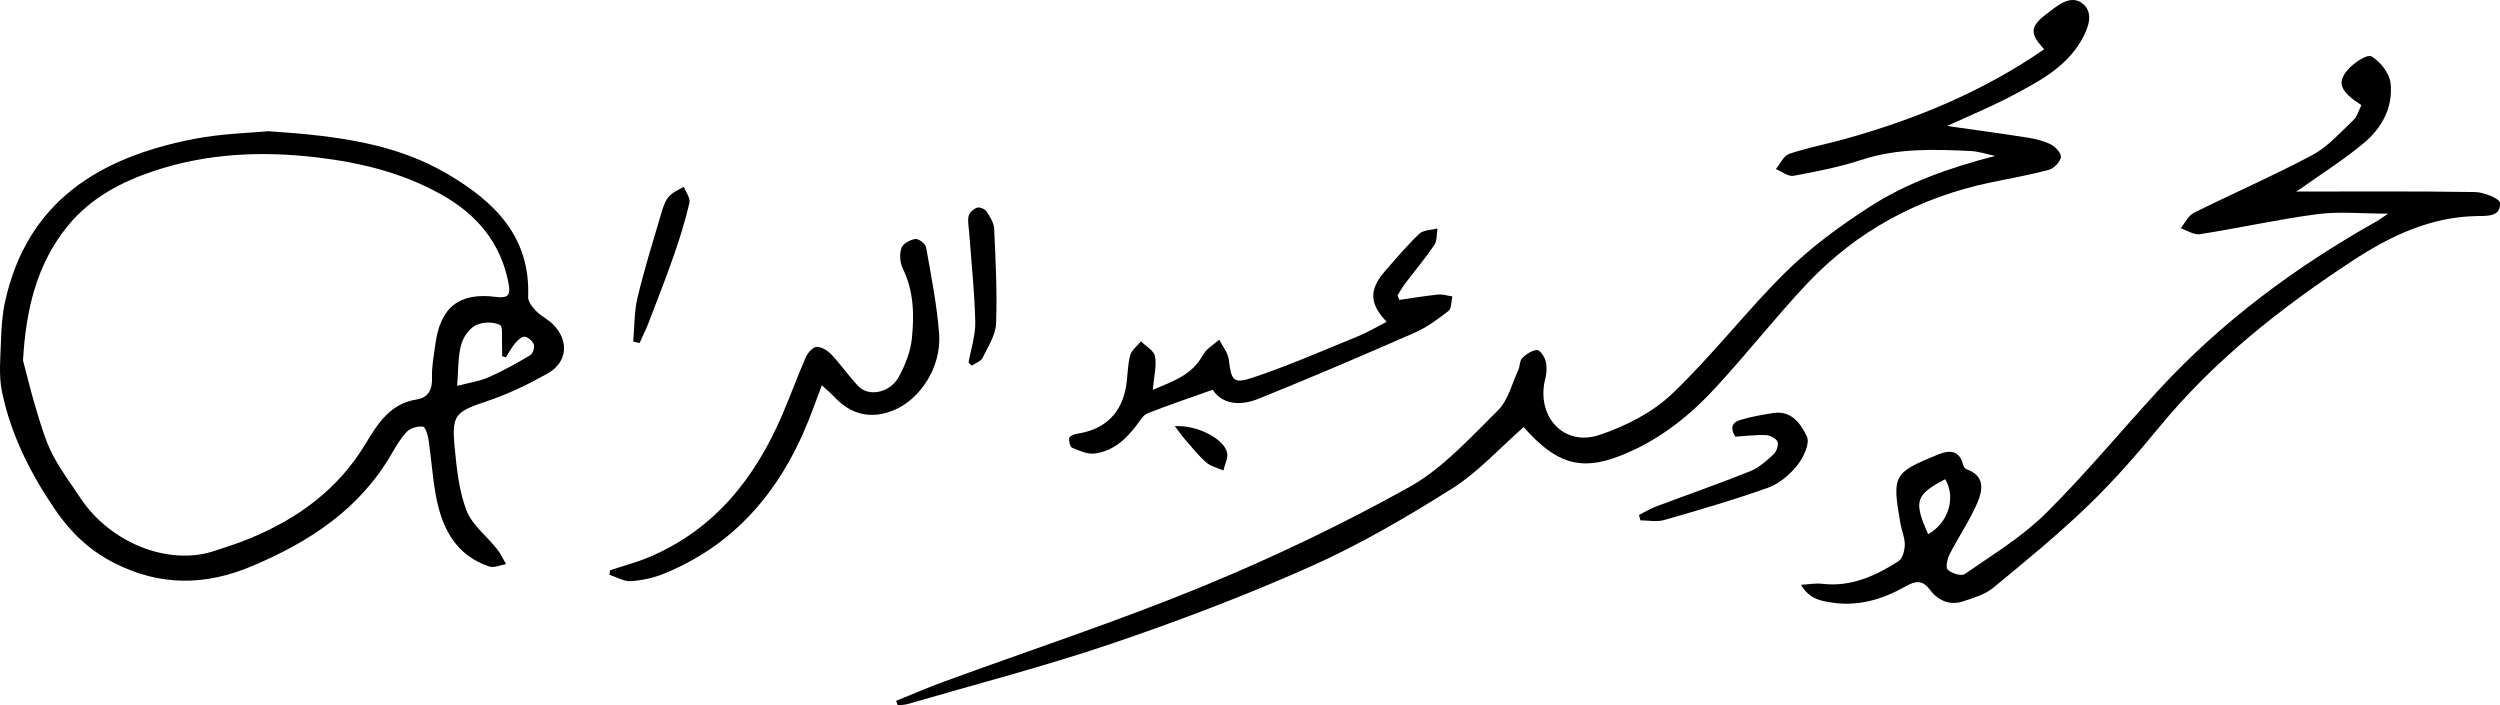
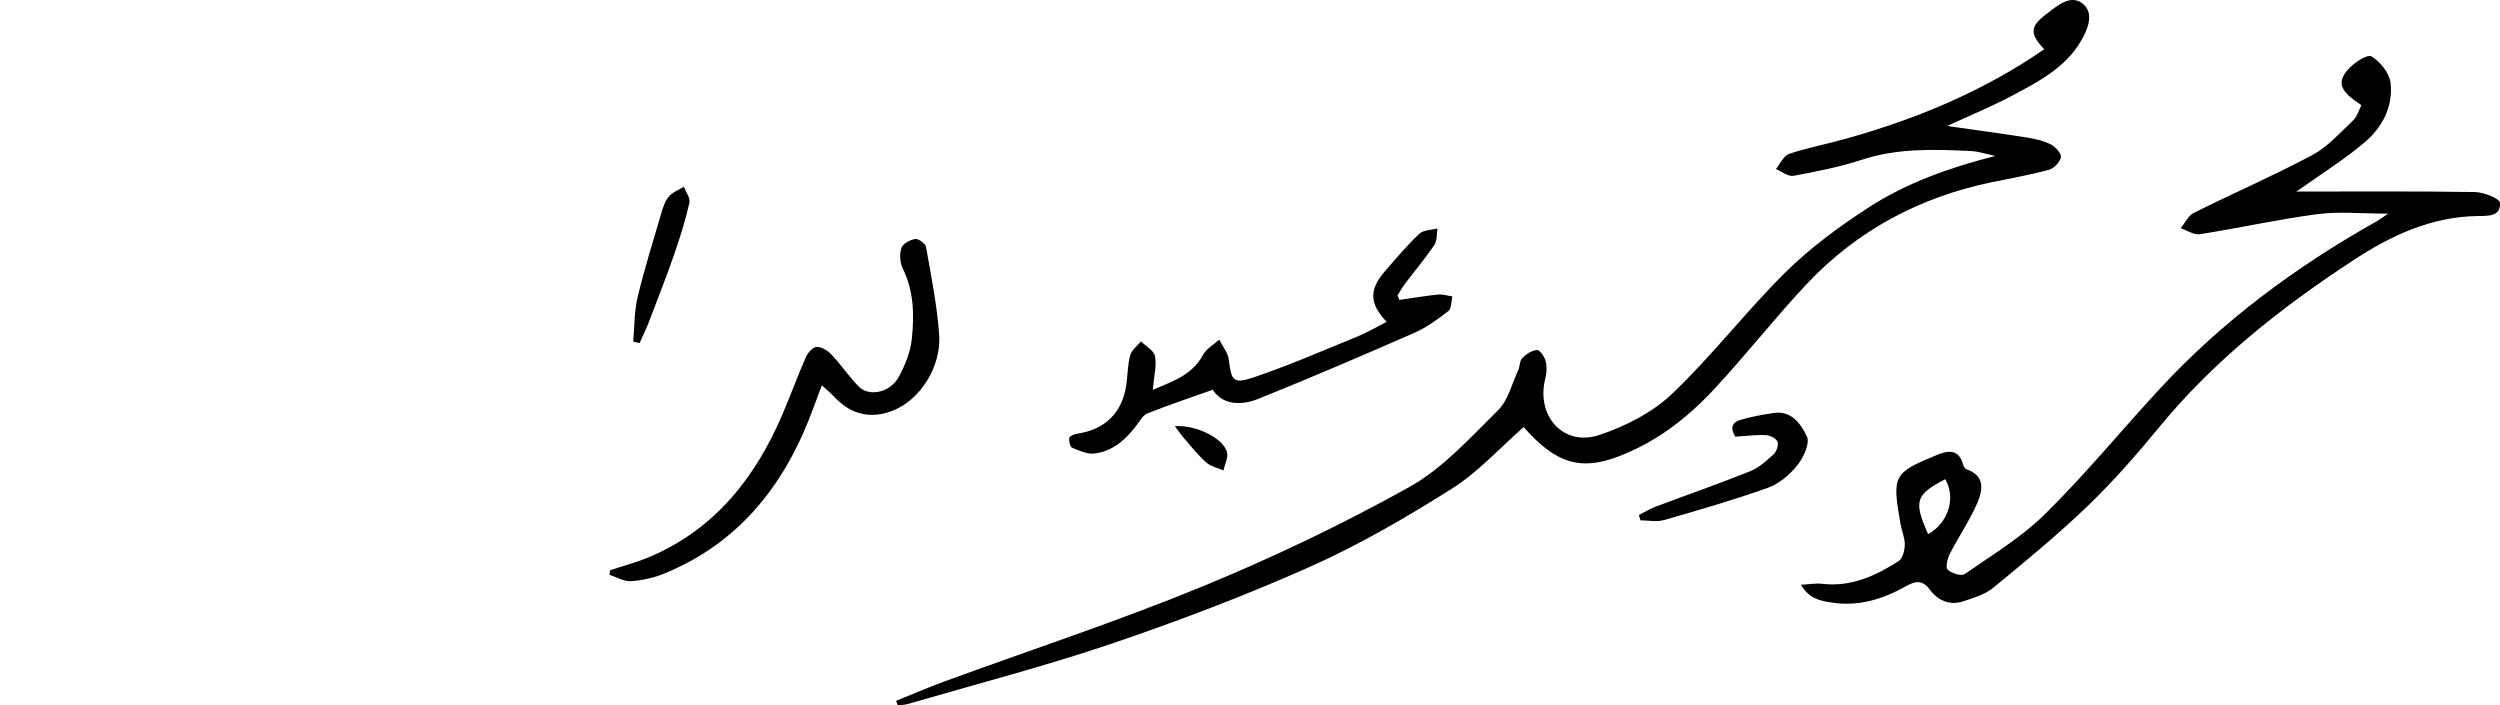
<svg xmlns="http://www.w3.org/2000/svg" id="Layer_1" data-name="Layer 1" viewBox="0 0 763.58 215.46">
  <defs>
    <style>
      .cls-1 {
        fill: #000;
        stroke-width: 0px;
      }
    </style>
  </defs>
-   <path class="cls-1" d="M81.86,40.07c21.89,1.43,39.3,3.92,54.95,13.15,14.29,8.42,25.24,19.1,24.5,37.48-.06,1.43,1.32,3.15,2.46,4.32,1.48,1.53,3.54,2.48,5.06,3.98,5.06,4.97,4.57,11.63-1.59,15.09-5.91,3.31-12.11,6.3-18.52,8.45-9.51,3.2-10.8,4.07-9.87,13.87.62,6.59,1.31,13.43,3.64,19.51,1.71,4.45,6.19,7.82,9.31,11.77,1.11,1.4,1.86,3.07,2.78,4.62-1.72.27-3.66,1.21-5.13.72-10.25-3.4-14.45-11.69-16.28-21.48-1.07-5.7-1.43-11.54-2.28-17.28-.21-1.44-.97-3.86-1.71-3.95-1.57-.19-3.77.38-4.85,1.49-1.94,1.98-3.38,4.5-4.79,6.93-9.85,16.96-25.25,26.9-42.79,34.26-14.15,5.94-27.93,6.04-41.86-1.04-7.57-3.85-13.32-9.37-17.96-16.16-7.57-11.05-13.59-22.94-16.32-36.12-1.04-5.05-.47-10.47-.3-15.71.12-3.95.39-7.97,1.24-11.82,6.8-30.89,29.11-44.15,57.65-49.7,8.77-1.7,17.83-1.88,22.66-2.36ZM7.03,110.1c1.35,5.07,2.56,10.19,4.1,15.2,1.38,4.5,2.68,9.11,4.8,13.28,2.4,4.71,5.64,9,8.57,13.44,9.07,13.74,26.79,20.85,40.73,16.33,3.64-1.18,7.29-2.35,10.83-3.8,14.8-6.04,27.18-15.02,35.6-29.01,3.67-6.1,7.51-12.25,15.58-13.53,3.75-.6,4.85-3.15,4.72-6.87-.12-3.28.57-6.6,1-9.88,1.49-11.43,7.26-16.04,18.56-14.57,3.53.46,4.5-.45,3.84-4-2.35-12.57-9.78-21.27-20.61-27.31-11.75-6.56-24.39-9.69-37.84-11.29-16.99-2.02-33.49-1.27-49.63,4.04-10.16,3.35-19.62,8.33-26.57,16.86-9.68,11.89-12.81,25.94-13.68,41.11ZM154.53,109.15c-.39-.13-.78-.25-1.17-.38,0-.96.05-1.92-.01-2.87-.15-2.34.37-6.19-.68-6.69-2.07-.99-5.45-.89-7.5.21-2.02,1.09-3.82,3.79-4.39,6.12-.93,3.77-.79,7.8-1.15,12.32,3.71-.98,6.86-1.42,9.65-2.65,4.35-1.91,8.53-4.26,12.63-6.69.8-.47,1.44-2.33,1.15-3.24-.33-1.05-1.69-2.3-2.74-2.44-.89-.12-2.18,1.05-2.94,1.94-1.11,1.31-1.92,2.9-2.85,4.36Z" />
  <path class="cls-1" d="M609.41,47.62c-2.54-.52-5.05-1.38-7.61-1.5-11.14-.52-22.23-.9-33.13,2.67-6.77,2.22-13.84,3.61-20.86,4.91-1.62.3-3.59-1.32-5.4-2.06,1.33-1.6,2.36-4.07,4.04-4.64,5.49-1.86,11.23-2.93,16.83-4.49,21.74-6.03,42.36-14.54,61.07-27.46-4.4-4.77-4.42-6.89.72-10.79,3.2-2.43,7.38-6.18,11.1-3.11,3.52,2.9,1.58,7.72-.61,11.43-4.8,8.15-12.9,12.33-20.8,16.54-6.41,3.42-13.17,6.18-20.04,9.36,8.43,1.21,16.59,2.3,24.72,3.58,2.44.39,4.95,1.01,7.11,2.14,1.36.71,3.14,2.78,2.92,3.85-.32,1.5-2.13,3.39-3.65,3.81-5.77,1.56-11.68,2.6-17.54,3.81-21.98,4.57-41.01,14.69-56.4,31.03-9.92,10.53-18.82,22.01-28.71,32.57-8.11,8.67-17.54,15.84-28.82,20.14-11.76,4.48-19.25,2.1-28.97-8.97-7.23,6.33-13.81,13.68-21.83,18.75-13.88,8.76-28.21,17.12-43.17,23.8-19.86,8.86-40.29,16.62-60.9,23.62-20.43,6.93-41.38,12.34-62.1,18.39-1.02.3-2.12.31-3.18.46l-.49-1.41c4.89-1.97,9.73-4.07,14.67-5.88,26.26-9.62,52.87-18.36,78.72-28.98,21.66-8.9,42.94-19.07,63.39-30.46,10.21-5.69,18.54-15.02,27.04-23.4,3.09-3.05,4.24-8.08,6.18-12.25.55-1.19.41-2.9,1.24-3.73,1.2-1.2,2.94-2.34,4.53-2.45.83-.06,2.26,2.04,2.61,3.37.43,1.65.34,3.61-.09,5.29-2.95,11.35,5.42,20.94,16.4,17.32,7.99-2.64,16.25-6.84,22.28-12.57,12.26-11.65,22.63-25.26,34.68-37.16,7.6-7.51,16.42-13.99,25.42-19.82,11.66-7.55,24.73-12.14,38.65-15.71Z" />
  <path class="cls-1" d="M550.03,178.61c2.74-.15,4.61-.52,6.42-.31,8.83,1.07,16.36-2.38,23.45-6.91,1.23-.79,1.85-3.29,1.88-5.02.04-2.09-.92-4.19-1.3-6.31-2.62-14.92-2.3-15.61,11.46-21.24,3.23-1.32,6.48-1.51,7.63,3.05.14.56.61,1.32,1.09,1.48,5.74,1.96,4.91,6.47,3.27,10.28-2.33,5.39-5.72,10.31-8.41,15.56-.73,1.43-1.34,4.14-.64,4.8,1.19,1.12,4.17,2.07,5.2,1.35,8.44-5.86,17.42-11.28,24.66-18.44,12.17-12.02,23.08-25.31,34.69-37.9,19.25-20.87,41.8-37.54,66.48-51.41.83-.47,1.59-1.06,3.5-2.33-8.05,0-14.97-.72-21.68.16-12,1.58-23.86,4.24-35.83,6.12-1.81.28-3.89-1.17-5.85-1.83,1.32-1.6,2.32-3.85,4.02-4.7,12.03-6,24.39-11.36,36.24-17.68,4.71-2.52,8.49-6.87,12.47-10.63,1.21-1.14,1.67-3.06,2.46-4.58-6.3-4.1-7.55-6.65-4.35-10.59,1.77-2.19,6.12-5.06,7.4-4.32,2.71,1.56,5.51,5.13,5.86,8.16.82,7.17-2.52,13.56-7.9,18.1-6.17,5.21-13.09,9.54-19.69,14.24-.62.44-1.3.81-1.28.8,17.91,0,36.29-.14,54.67.15,2.7.04,7.57,2.03,7.64,3.31.22,4.23-3.76,3.97-6.98,4.02-14.21.22-26.48,6.05-38.02,13.62-21.92,14.38-42.37,30.48-59.15,50.92-6.85,8.34-14.01,16.53-21.78,24-9.2,8.84-19.1,16.97-28.96,25.07-2.47,2.02-5.91,3-9.03,4.05-4.13,1.39-7.73-.21-10.17-3.47-2.41-3.21-4.5-2.75-7.54-1.04-6.94,3.9-14.38,6.18-22.49,4.9-3.35-.53-6.82-1.01-9.41-5.45ZM594.14,146.36c-9.12,4.76-9.7,6.72-5.23,16.8,6.08-3.35,8.61-11.07,5.23-16.8Z" />
  <path class="cls-1" d="M352.1,119.07c6.55-2.74,12.11-4.71,15.32-10.65,1.03-1.9,3.28-3.14,4.97-4.68,1.02,2.04,2.67,4,2.93,6.13.77,6.33,1.28,7.49,7.38,5.45,10.84-3.63,21.36-8.24,31.97-12.57,3.04-1.24,5.9-2.95,8.86-4.46-5.28-5.49-5.44-9.84-.49-15.5,3.39-3.88,6.72-7.85,10.45-11.38,1.25-1.18,3.67-1.13,5.56-1.64-.28,1.7-.07,3.74-.95,5.04-2.75,4.08-5.94,7.86-8.92,11.79-.86,1.14-1.56,2.4-2.33,3.61.18.46.37.93.55,1.39,3.94-.56,7.87-1.23,11.82-1.63,1.42-.14,2.91.36,4.37.56-.36,1.52-.21,3.69-1.17,4.44-3.25,2.53-6.68,5.05-10.43,6.69-15.81,6.93-31.68,13.73-47.69,20.17-5.37,2.16-10.93,1.8-13.91-2.79-7.07,2.52-13.54,4.69-19.88,7.2-1.37.54-2.33,2.26-3.31,3.57-3.31,4.39-7.27,8.01-12.87,8.71-2.19.27-4.66-.84-6.83-1.75-.66-.28-1.08-2.03-.92-2.99.09-.56,1.5-1.17,2.39-1.3,8.61-1.28,13.85-6.44,15.06-15.06.42-2.97.38-6.04,1.17-8.9.44-1.6,2.15-2.85,3.3-4.25,1.5,1.5,3.95,2.82,4.28,4.54.55,2.8-.3,5.86-.68,10.26Z" />
  <path class="cls-1" d="M251.02,117.68c-.96,2.55-1.71,4.5-2.42,6.46-8.39,23.2-22.3,41.49-45.81,51.08-3.18,1.3-6.71,2.07-10.13,2.28-2.13.13-4.35-1.25-6.53-1.95.07-.46.14-.92.21-1.38,3.96-1.32,8.04-2.37,11.88-3.99,20.06-8.46,32.44-24.19,40.77-43.63,2.48-5.79,4.62-11.73,7.16-17.5.58-1.32,2.13-3.05,3.27-3.09,1.5-.04,3.37,1.1,4.49,2.29,2.92,3.1,5.35,6.68,8.3,9.75,3.18,3.31,9.68,1.96,12.32-2.91,1.94-3.58,3.57-7.66,3.98-11.66.75-7.24.61-14.54-2.78-21.43-.88-1.78-1.03-4.4-.41-6.26.43-1.3,2.66-2.51,4.24-2.74,1-.15,3.1,1.43,3.29,2.49,1.56,8.8,3.32,17.62,3.99,26.52.75,10.03-5.76,20.03-14,23.35-6.83,2.75-12.94,1.32-18.06-4.17-.98-1.06-2.11-1.98-3.77-3.51Z" />
  <path class="cls-1" d="M500.59,157.29c1.68-.85,3.29-1.86,5.04-2.52,9.64-3.63,19.37-7.01,28.92-10.84,2.67-1.07,5.02-3.19,7.18-5.19.9-.83,1.57-2.87,1.16-3.86-.42-1.01-2.28-1.92-3.55-1.98-2.95-.14-5.92.27-9.3.48-1.34-2.07-1.55-4.2,1.52-5.12,3.31-1,6.77-1.61,10.2-2.12,5.53-.82,8.4,3.53,10.13,7.2.98,2.07-1.04,6.41-2.93,8.76-2.3,2.88-5.55,5.65-8.96,6.87-10.43,3.73-21.1,6.81-31.75,9.87-2.23.64-4.8.09-7.21.09-.15-.55-.31-1.1-.46-1.64Z" />
-   <path class="cls-1" d="M295.82,110.76c.73-4.17,2.16-8.35,2.06-12.5-.22-9.13-1.2-18.24-1.87-27.36-.12-1.65-.53-3.39-.16-4.93.25-1.03,1.51-2.18,2.57-2.54.78-.26,2.39.39,2.88,1.12,1.07,1.62,2.27,3.52,2.35,5.36.44,9.62.95,19.28.58,28.89-.14,3.57-2.47,7.12-4.14,10.52-.52,1.07-2.16,1.58-3.28,2.35-.33-.31-.66-.62-.98-.92Z" />
  <path class="cls-1" d="M193.41,104.35c.4-4.51.28-9.14,1.32-13.49,2.08-8.72,4.77-17.29,7.3-25.9.51-1.74,1.13-3.63,2.28-4.96,1.14-1.32,3.01-2.01,4.55-2.97.62,1.64,2.04,3.47,1.71,4.9-1.22,5.32-2.84,10.58-4.64,15.74-2.45,7.04-5.18,13.99-7.85,20.95-.8,2.1-1.82,4.11-2.73,6.16-.64-.15-1.29-.29-1.93-.44Z" />
  <path class="cls-1" d="M358.82,130.16c6.75-.41,14.82,3.76,15.94,7.94.44,1.65-.68,3.72-1.09,5.6-1.78-.8-3.87-1.24-5.27-2.47-2.41-2.12-4.42-4.7-6.55-7.13-.89-1.01-1.65-2.14-3.03-3.95Z" />
</svg>